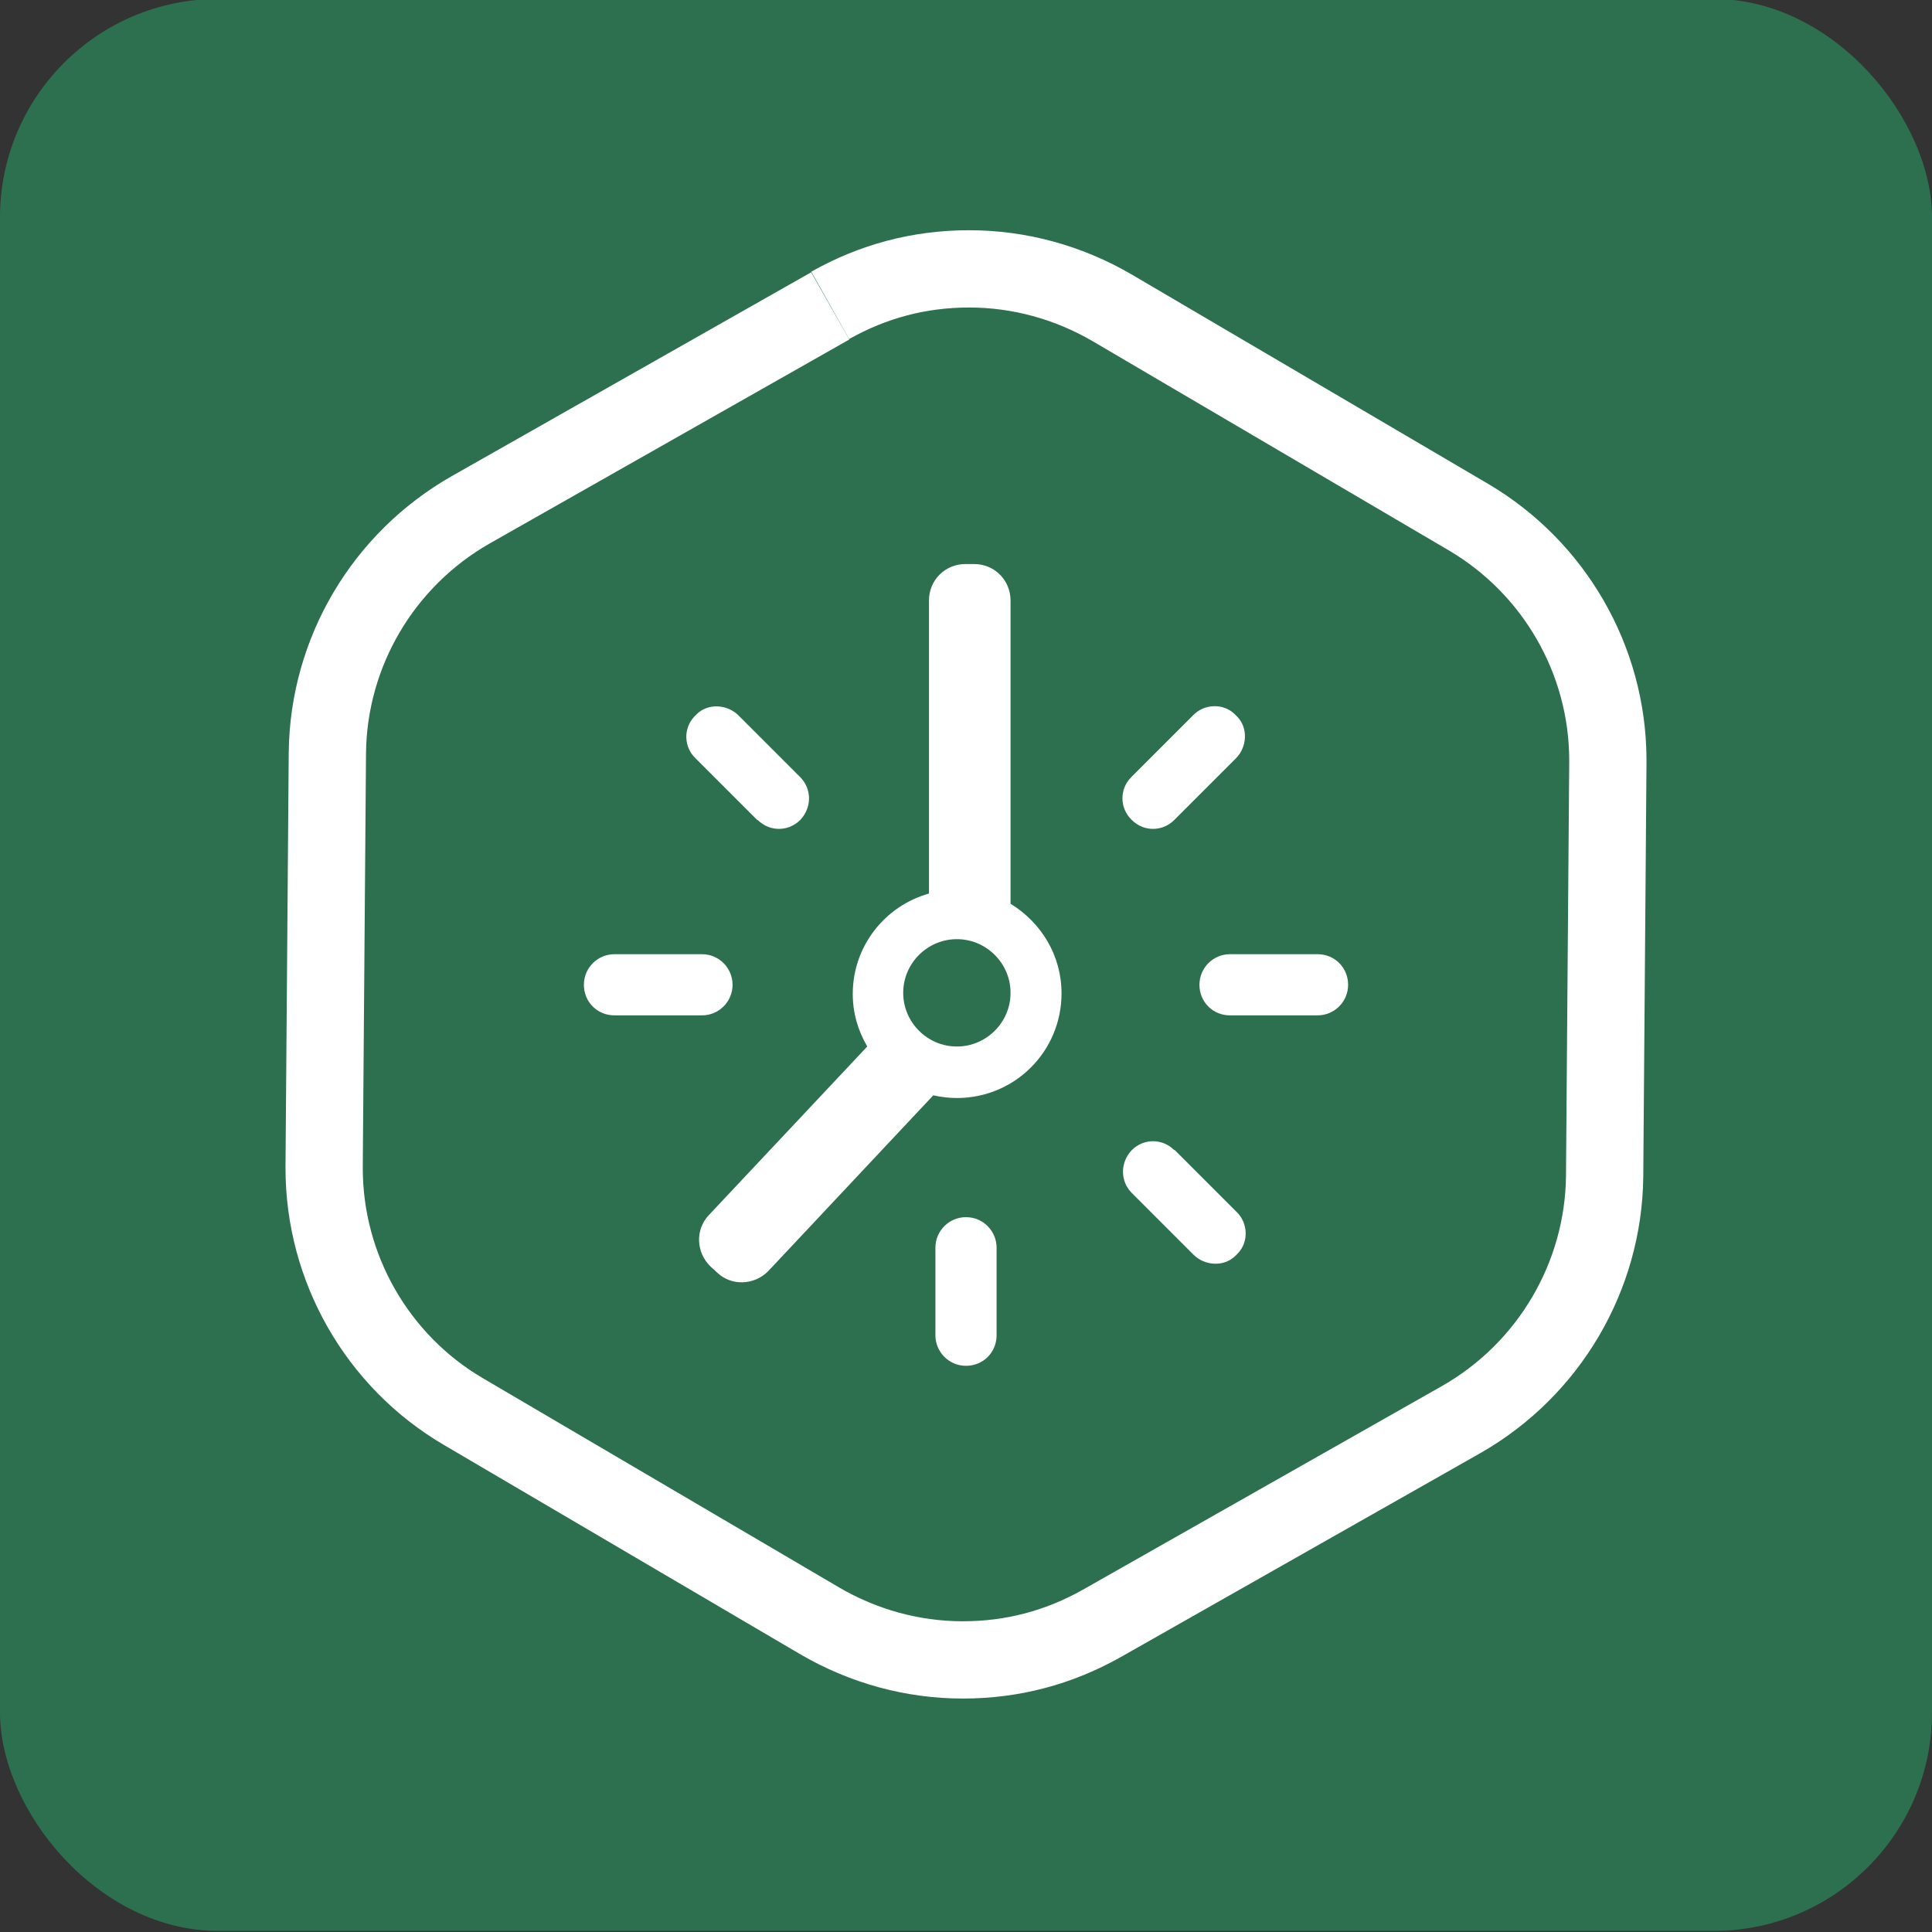
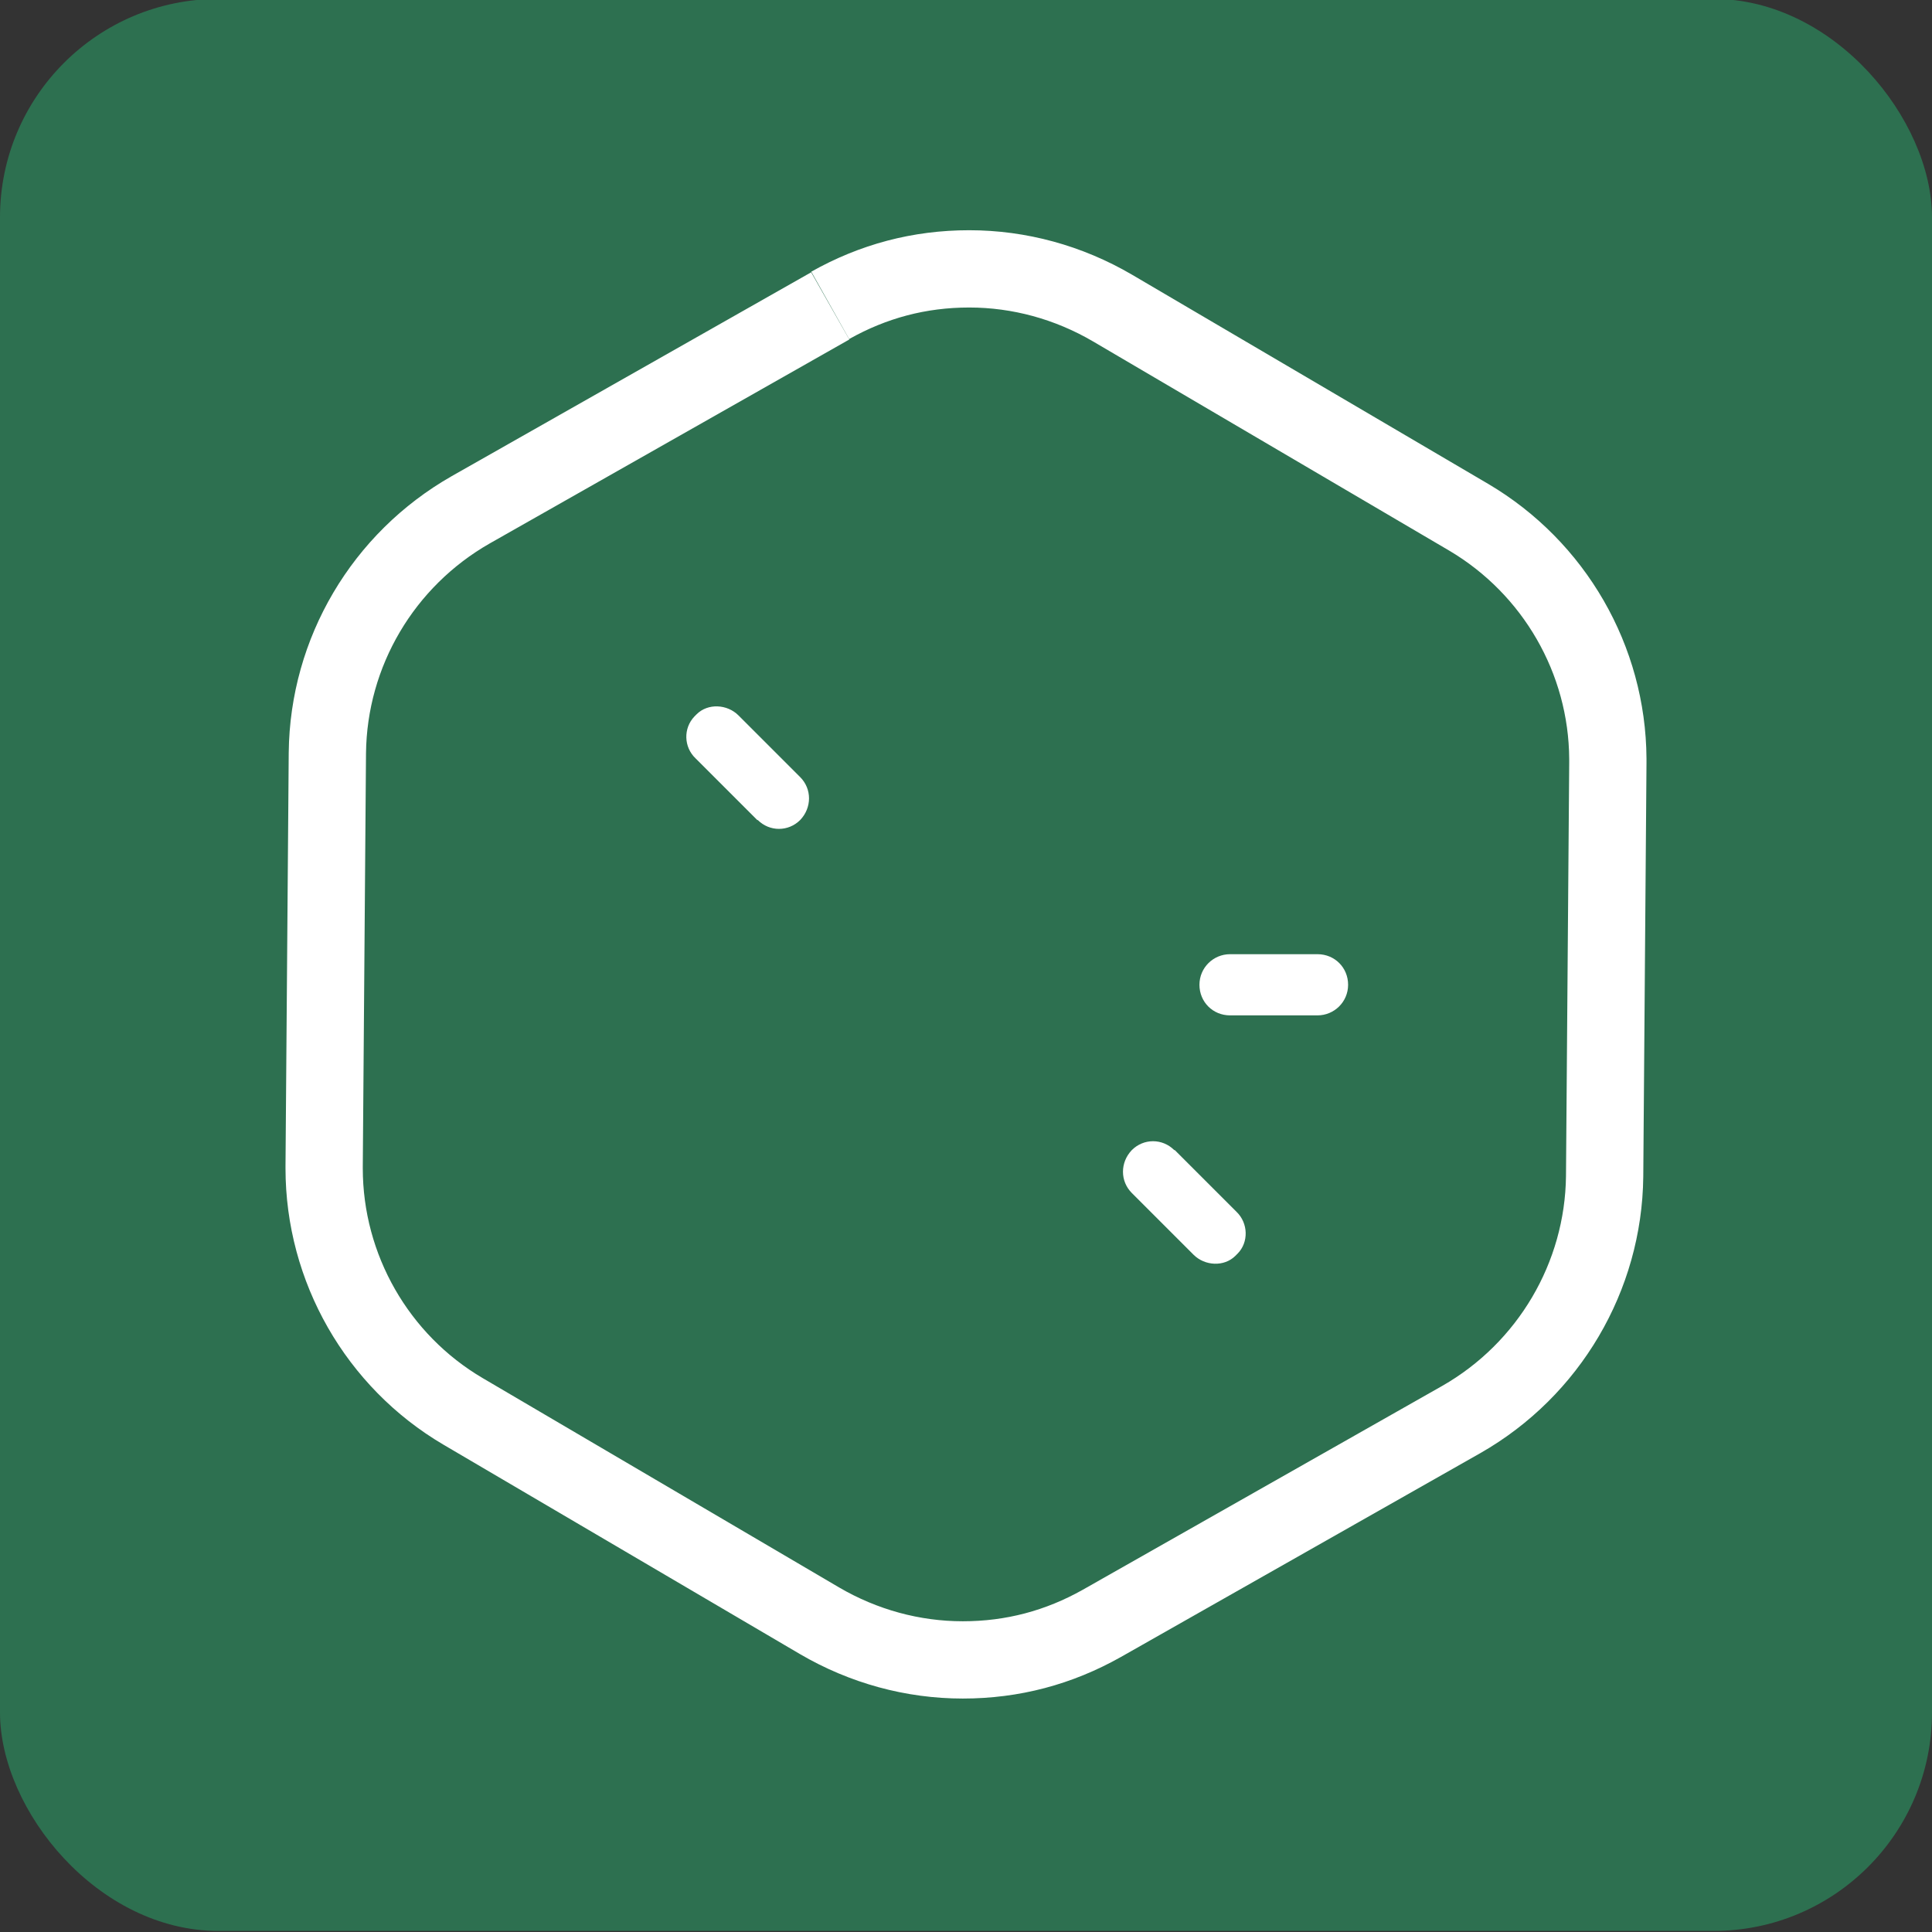
<svg xmlns="http://www.w3.org/2000/svg" id="a" width="36" height="36" viewBox="0 0 36 36">
  <rect x="0" y="0" width="36" height="36" fill="#333333" stroke="none" />
  <rect y="-.02" width="36" height="36" rx="4.07" ry="4.07" fill="#2d7050" />
  <g>
    <g>
      <path id="b" d="M15.47,5.7l-6.7,3.8c-1.63,.93-2.65,2.65-2.67,4.53l-.06,7.7v.04h0c0,1.86,.99,3.59,2.59,4.53l6.64,3.9c.82,.48,1.74,.73,2.67,.73s1.79-.23,2.59-.68l6.7-3.8c1.63-.93,2.65-2.66,2.67-4.53l.06-7.7v-.08c-.01-1.85-1-3.56-2.59-4.5l-6.64-3.9c-.82-.48-1.74-.73-2.67-.73s-1.79,.23-2.59,.68" fill="#2d7050" />
      <path id="c" d="M15.47,5.7l-6.7,3.8c-1.63,.93-2.65,2.65-2.67,4.53l-.06,7.7v.04h0c0,1.86,.99,3.59,2.59,4.53l6.64,3.9c.82,.48,1.74,.73,2.67,.73s1.79-.23,2.59-.68l6.7-3.8c1.63-.93,2.65-2.66,2.67-4.53l.06-7.7v-.08c-.01-1.85-1-3.56-2.59-4.5l-6.64-3.9c-.82-.48-1.74-.73-2.67-.73s-1.79,.23-2.59,.68" fill="none" stroke="#fff" stroke-miterlimit="10" stroke-width="1.44" />
    </g>
    <g>
-       <path d="M18.83,16.85v-5.66c0-.38-.3-.68-.68-.68h-.16c-.38,0-.68,.3-.68,.68v5.46c-.82,.23-1.42,.98-1.42,1.87,0,.36,.1,.69,.27,.98l-2.95,3.14c-.26,.27-.24,.7,.03,.96l.12,.11c.27,.26,.7,.24,.96-.03l3.07-3.27c.14,.03,.29,.05,.44,.05,1.08,0,1.95-.87,1.95-1.95,0-.71-.38-1.32-.95-1.67m-1,2.66c-.55,0-1-.45-1-1s.45-1,1-1,1,.45,1,1-.45,1-1,1" fill="#fff" />
      <path d="M24.55,17.78h-1.63c-.31,0-.57,.25-.57,.57s.25,.57,.57,.57h1.63c.31,0,.57-.25,.57-.57s-.25-.57-.57-.57" fill="#fff" />
-       <path d="M13.65,18.35c0-.31-.25-.57-.57-.57h-1.63c-.31,0-.57,.25-.57,.57s.25,.57,.57,.57h1.63c.31,0,.57-.25,.57-.57" fill="#fff" />
-       <path d="M18,22.68c-.31,0-.57,.25-.57,.57v1.63c0,.31,.25,.57,.57,.57s.57-.25,.57-.57v-1.63c0-.31-.25-.57-.57-.57" fill="#fff" />
-       <path d="M21.09,15.28c.22,.22,.57,.22,.79,0l1.15-1.15c.21-.21,.23-.57,.02-.78l-.04-.04c-.21-.21-.57-.2-.78,.02l-1.15,1.15c-.22,.22-.22,.57,0,.79h0" fill="#fff" />
      <path d="M14.12,15.28c.22,.22,.57,.22,.79,0h0c.22-.23,.22-.58,0-.8l-1.15-1.15c-.21-.21-.57-.23-.78-.02l-.04,.04c-.21,.22-.2,.57,.02,.78l1.15,1.15Z" fill="#fff" />
      <path d="M21.88,21.43c-.22-.22-.57-.22-.79,0h0c-.22,.23-.22,.58,0,.8l1.15,1.15c.21,.21,.57,.23,.78,.02,.01-.01,.03-.03,.04-.04,.21-.21,.2-.57-.02-.78l-1.15-1.15Z" fill="#fff" />
    </g>
  </g>
</svg>